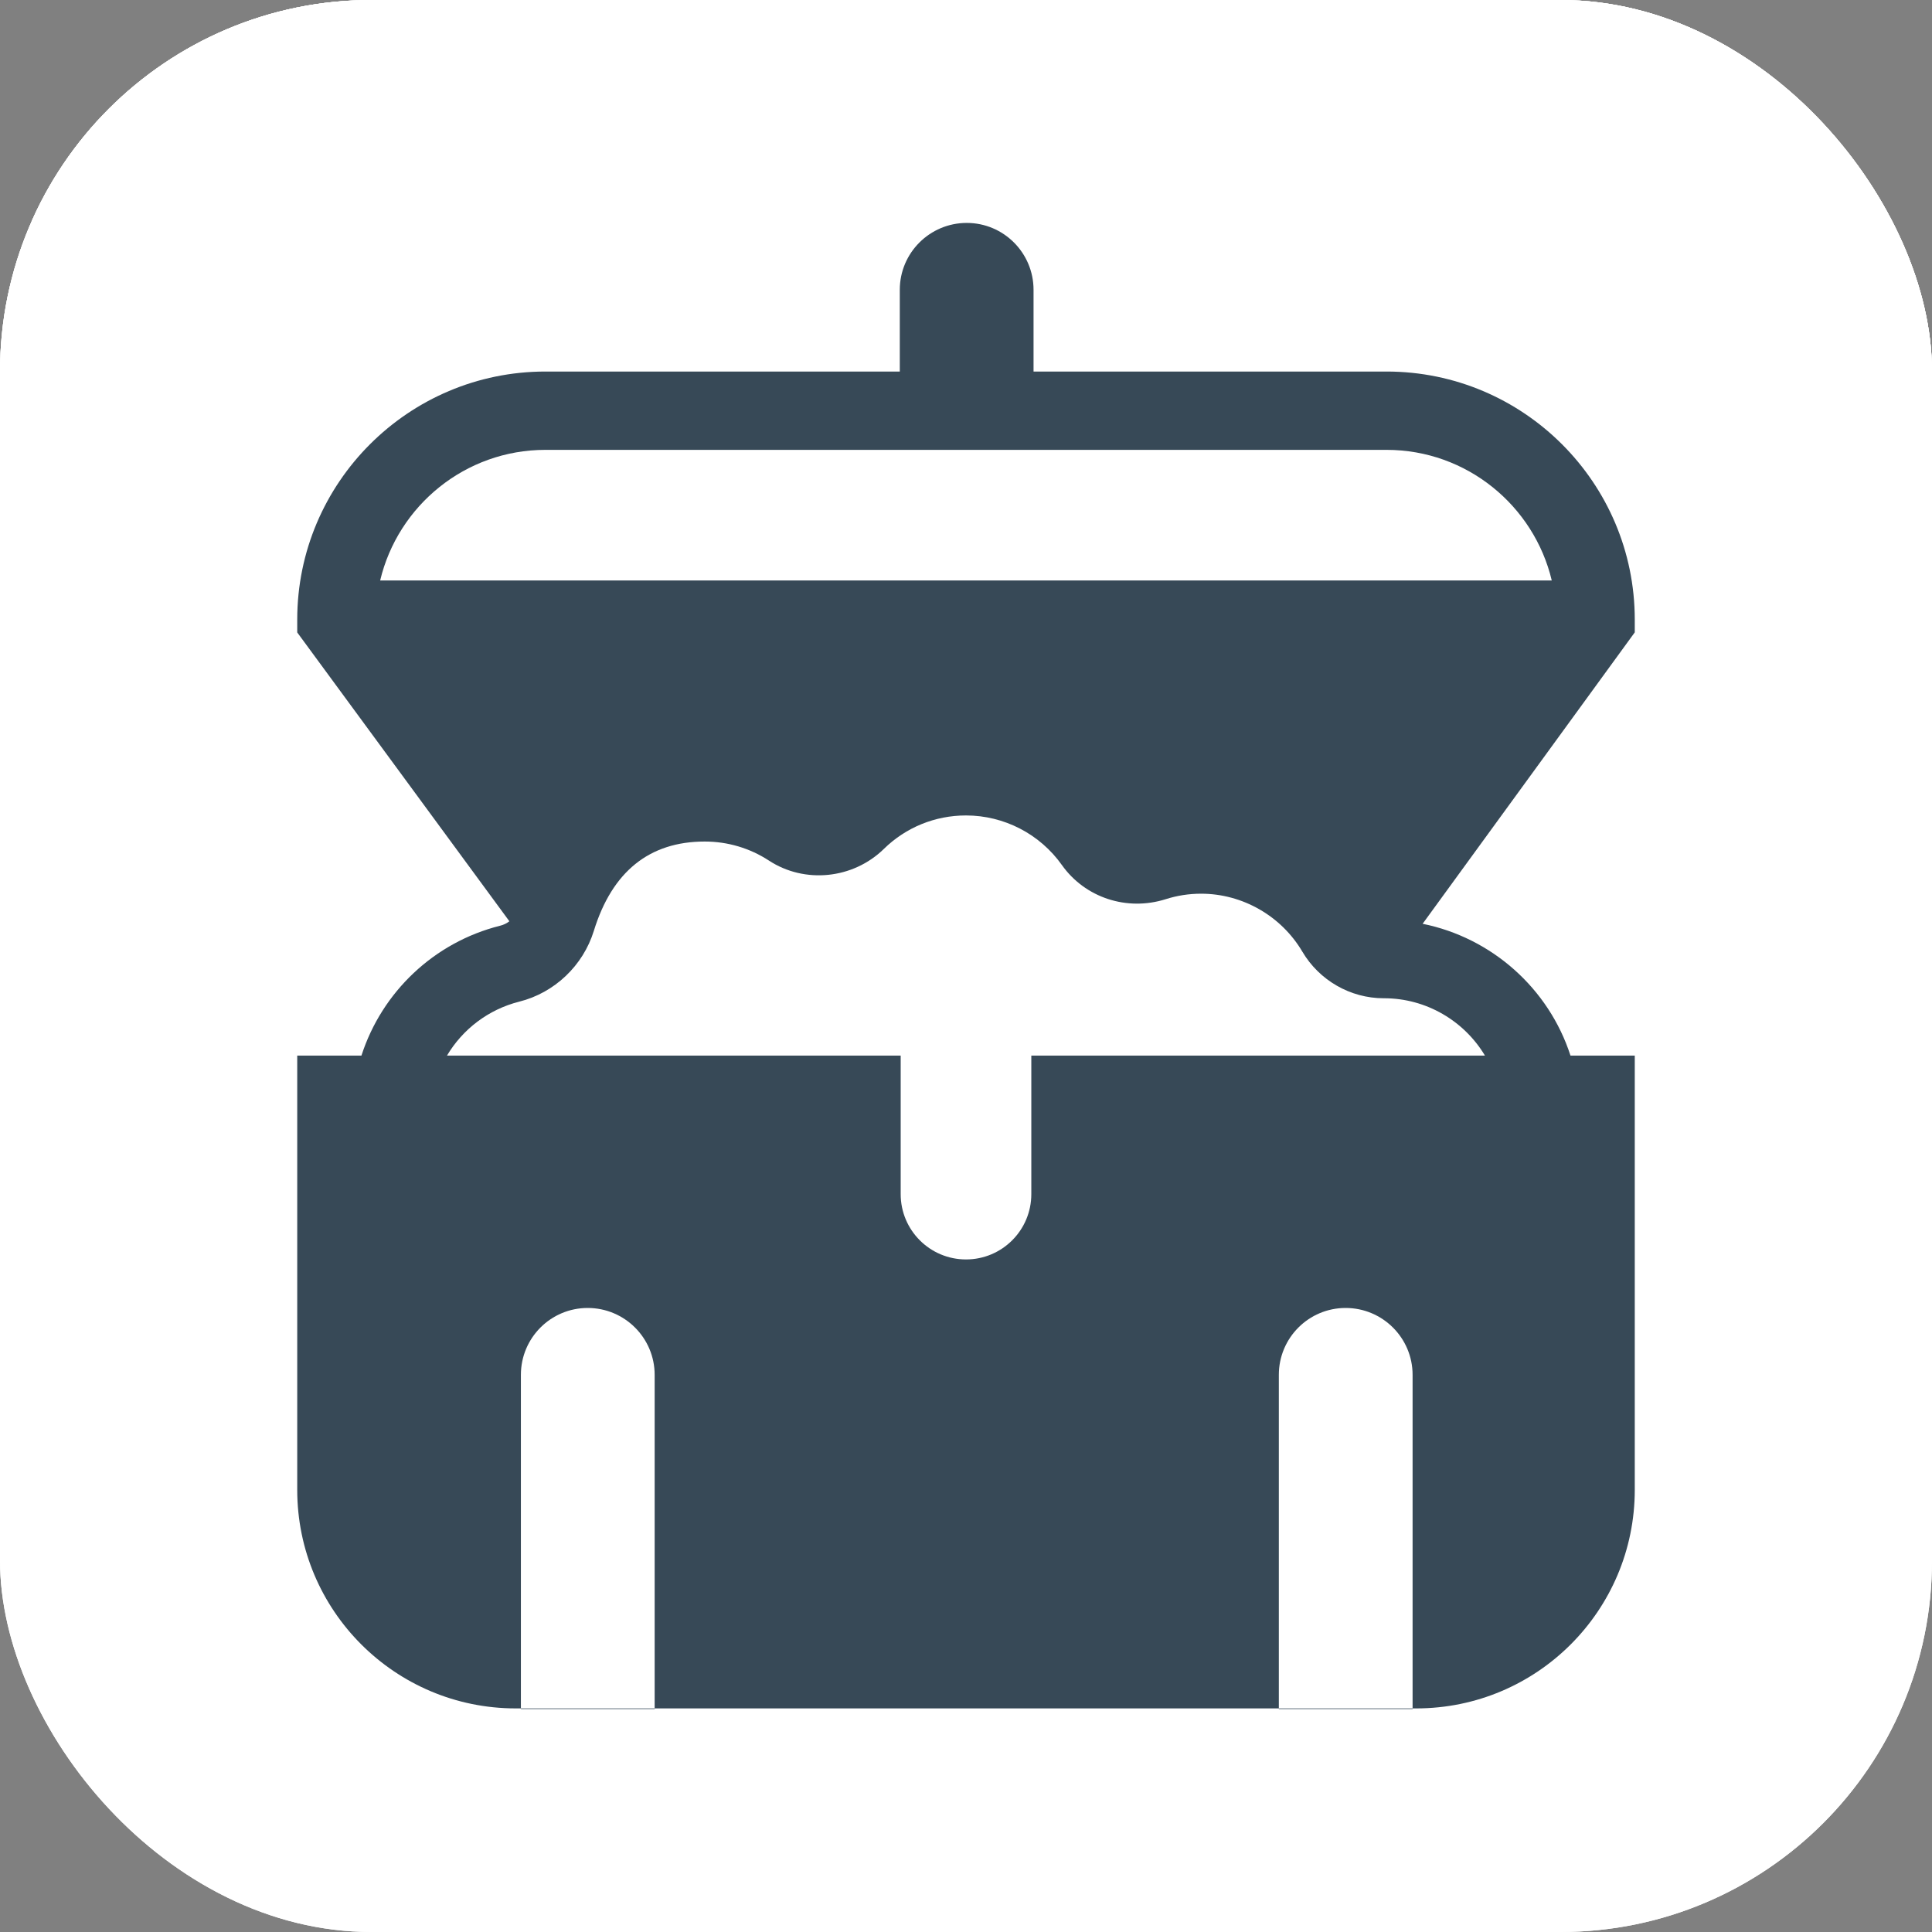
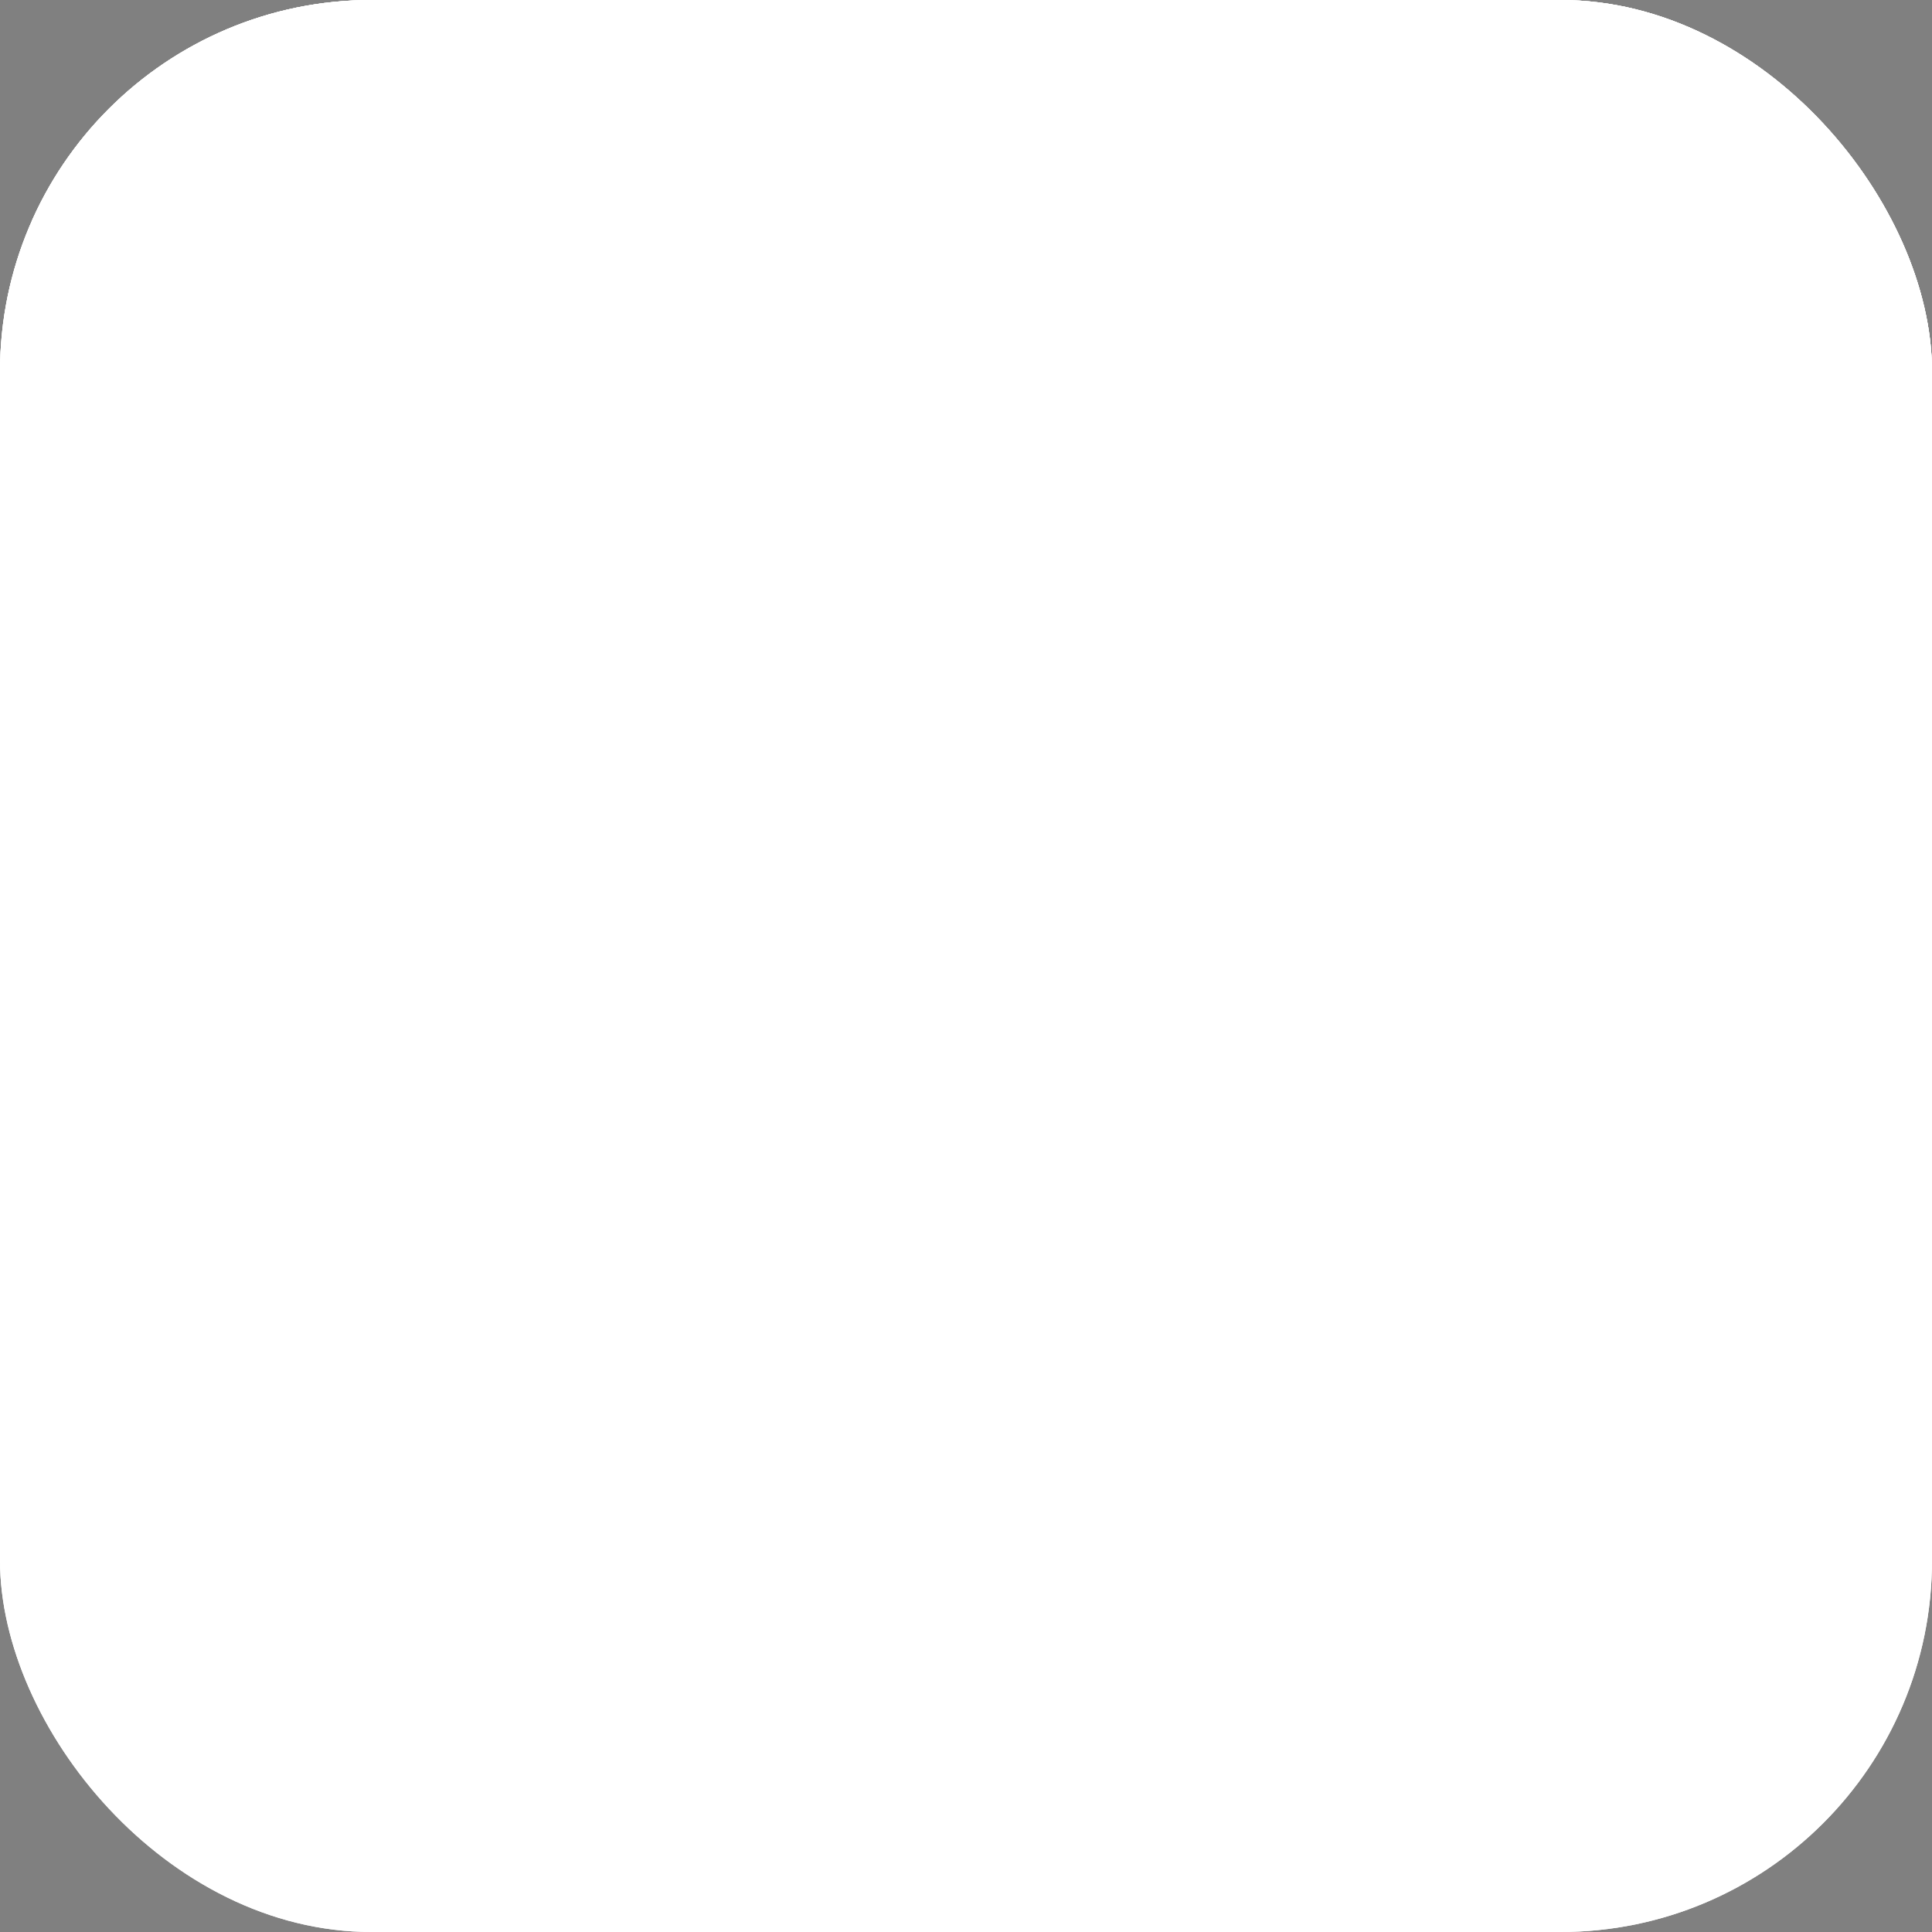
<svg xmlns="http://www.w3.org/2000/svg" width="26" height="26" viewBox="0 0 26 26" fill="none">
  <rect x="0" y="0" width="26" height="26" fill="#808080" stroke="none" />
  <g clip-path="url(#clip0_243_1273)">
    <rect width="26" height="26" rx="5" fill="white" />
    <g clip-path="url(#clip1_243_1273)">
      <rect y="-1" width="26" height="26" rx="5" fill="white" />
      <rect x="0.325" y="-1" width="26" height="26" rx="5" fill="white" />
      <path d="M19.766 17.762C19.888 18.792 19.62 19.831 19.014 20.673C18.523 21.216 17.818 21.518 17.085 21.497H17.049C16.5 21.529 15.972 21.283 15.642 20.842C14.854 19.763 15.485 17.75 15.557 17.532C15.627 17.265 15.877 17.086 16.152 17.107L19.183 17.229C19.482 17.24 19.728 17.466 19.766 17.762ZM11.289 11.31C11.581 11.234 11.776 10.957 11.749 10.656C11.7 9.681 11.794 8.704 12.028 7.757C12.475 6.332 12.208 4.78 11.313 3.585C10.657 2.807 9.656 2.407 8.645 2.518C7.749 2.616 6.95 3.128 6.486 3.901C5.588 5.401 5.405 7.224 5.989 8.873C6.393 9.912 6.922 10.897 7.566 11.808C7.683 11.965 7.867 12.059 8.063 12.062C8.108 12.06 8.153 12.052 8.196 12.038L11.289 11.31ZM11.58 11.808L8.645 12.596C8.358 12.672 8.168 12.944 8.196 13.239C8.31 14.266 8.798 15.216 9.567 15.907C9.986 16.211 10.492 16.373 11.01 16.367C11.222 16.367 11.433 16.342 11.64 16.295C12.196 16.209 12.67 15.849 12.902 15.337C13.435 14.112 12.38 12.293 12.259 12.087C12.121 11.851 11.843 11.737 11.58 11.808ZM19.378 8.279C18.754 7.625 17.863 7.297 16.964 7.393C15.954 7.517 15.07 8.129 14.599 9.031C13.989 10.391 14.071 11.961 14.818 13.251C15.259 14.125 15.566 15.062 15.727 16.028C15.775 16.328 16.03 16.552 16.334 16.561L19.499 16.598H19.511C19.756 16.597 19.976 16.449 20.069 16.222C20.497 15.196 20.795 14.12 20.954 13.02C21.166 11.283 20.587 9.543 19.378 8.279Z" fill="#374957" />
    </g>
    <rect width="26" height="26" rx="5" fill="white" />
-     <path d="M8.81 22.999H7.01V22.991H8.81V22.999ZM19.01 22.999H17.21V22.991H19.01V22.999ZM13.01 3C13.507 3 13.909 3.404 13.909 3.9V5H18.66C20.502 5 22 6.497 22 8.338V8.51L19.145 12.432C20.076 12.62 20.843 13.302 21.135 14.206H22V20.05C22 21.674 20.683 22.991 19.059 22.991H19.01V18.502C19.01 18.005 18.606 17.602 18.109 17.602C17.612 17.602 17.21 18.005 17.21 18.502V22.991H8.81V18.502C8.81 18.005 8.406 17.602 7.909 17.602C7.412 17.602 7.01 18.005 7.01 18.502V22.991H6.941C5.317 22.991 4 21.674 4 20.05V14.206H4.864C5.14 13.35 5.841 12.681 6.73 12.458C6.776 12.447 6.819 12.426 6.855 12.398L4 8.511V8.338C4 6.497 5.498 5 7.34 5H12.109V3.9C12.109 3.403 12.513 3 13.01 3ZM13 10.974C12.584 10.974 12.191 11.134 11.894 11.425C11.479 11.83 10.83 11.896 10.349 11.582C10.092 11.414 9.793 11.325 9.484 11.325C8.74 11.325 8.238 11.729 7.992 12.526C7.847 12.996 7.462 13.361 6.987 13.48C6.572 13.585 6.226 13.851 6.015 14.206H12.121V16.07C12.121 16.556 12.515 16.949 13 16.949C13.485 16.949 13.879 16.556 13.879 16.07V14.206H19.984C19.706 13.741 19.196 13.434 18.625 13.434H18.619C18.174 13.434 17.755 13.194 17.527 12.808C17.244 12.327 16.721 12.027 16.164 12.027C16.001 12.027 15.84 12.052 15.687 12.101C15.164 12.266 14.603 12.081 14.291 11.642C13.994 11.223 13.512 10.974 13 10.974ZM7.34 6.054C6.261 6.054 5.355 6.805 5.116 7.812H20.883C20.644 6.806 19.739 6.054 18.66 6.054H7.34Z" fill="#374957" />
  </g>
  <defs>
    <clipPath id="clip0_243_1273">
      <rect width="26" height="26" rx="5" fill="white" />
    </clipPath>
    <clipPath id="clip1_243_1273">
      <rect y="-1" width="26" height="26" rx="5" fill="white" />
    </clipPath>
  </defs>
</svg>